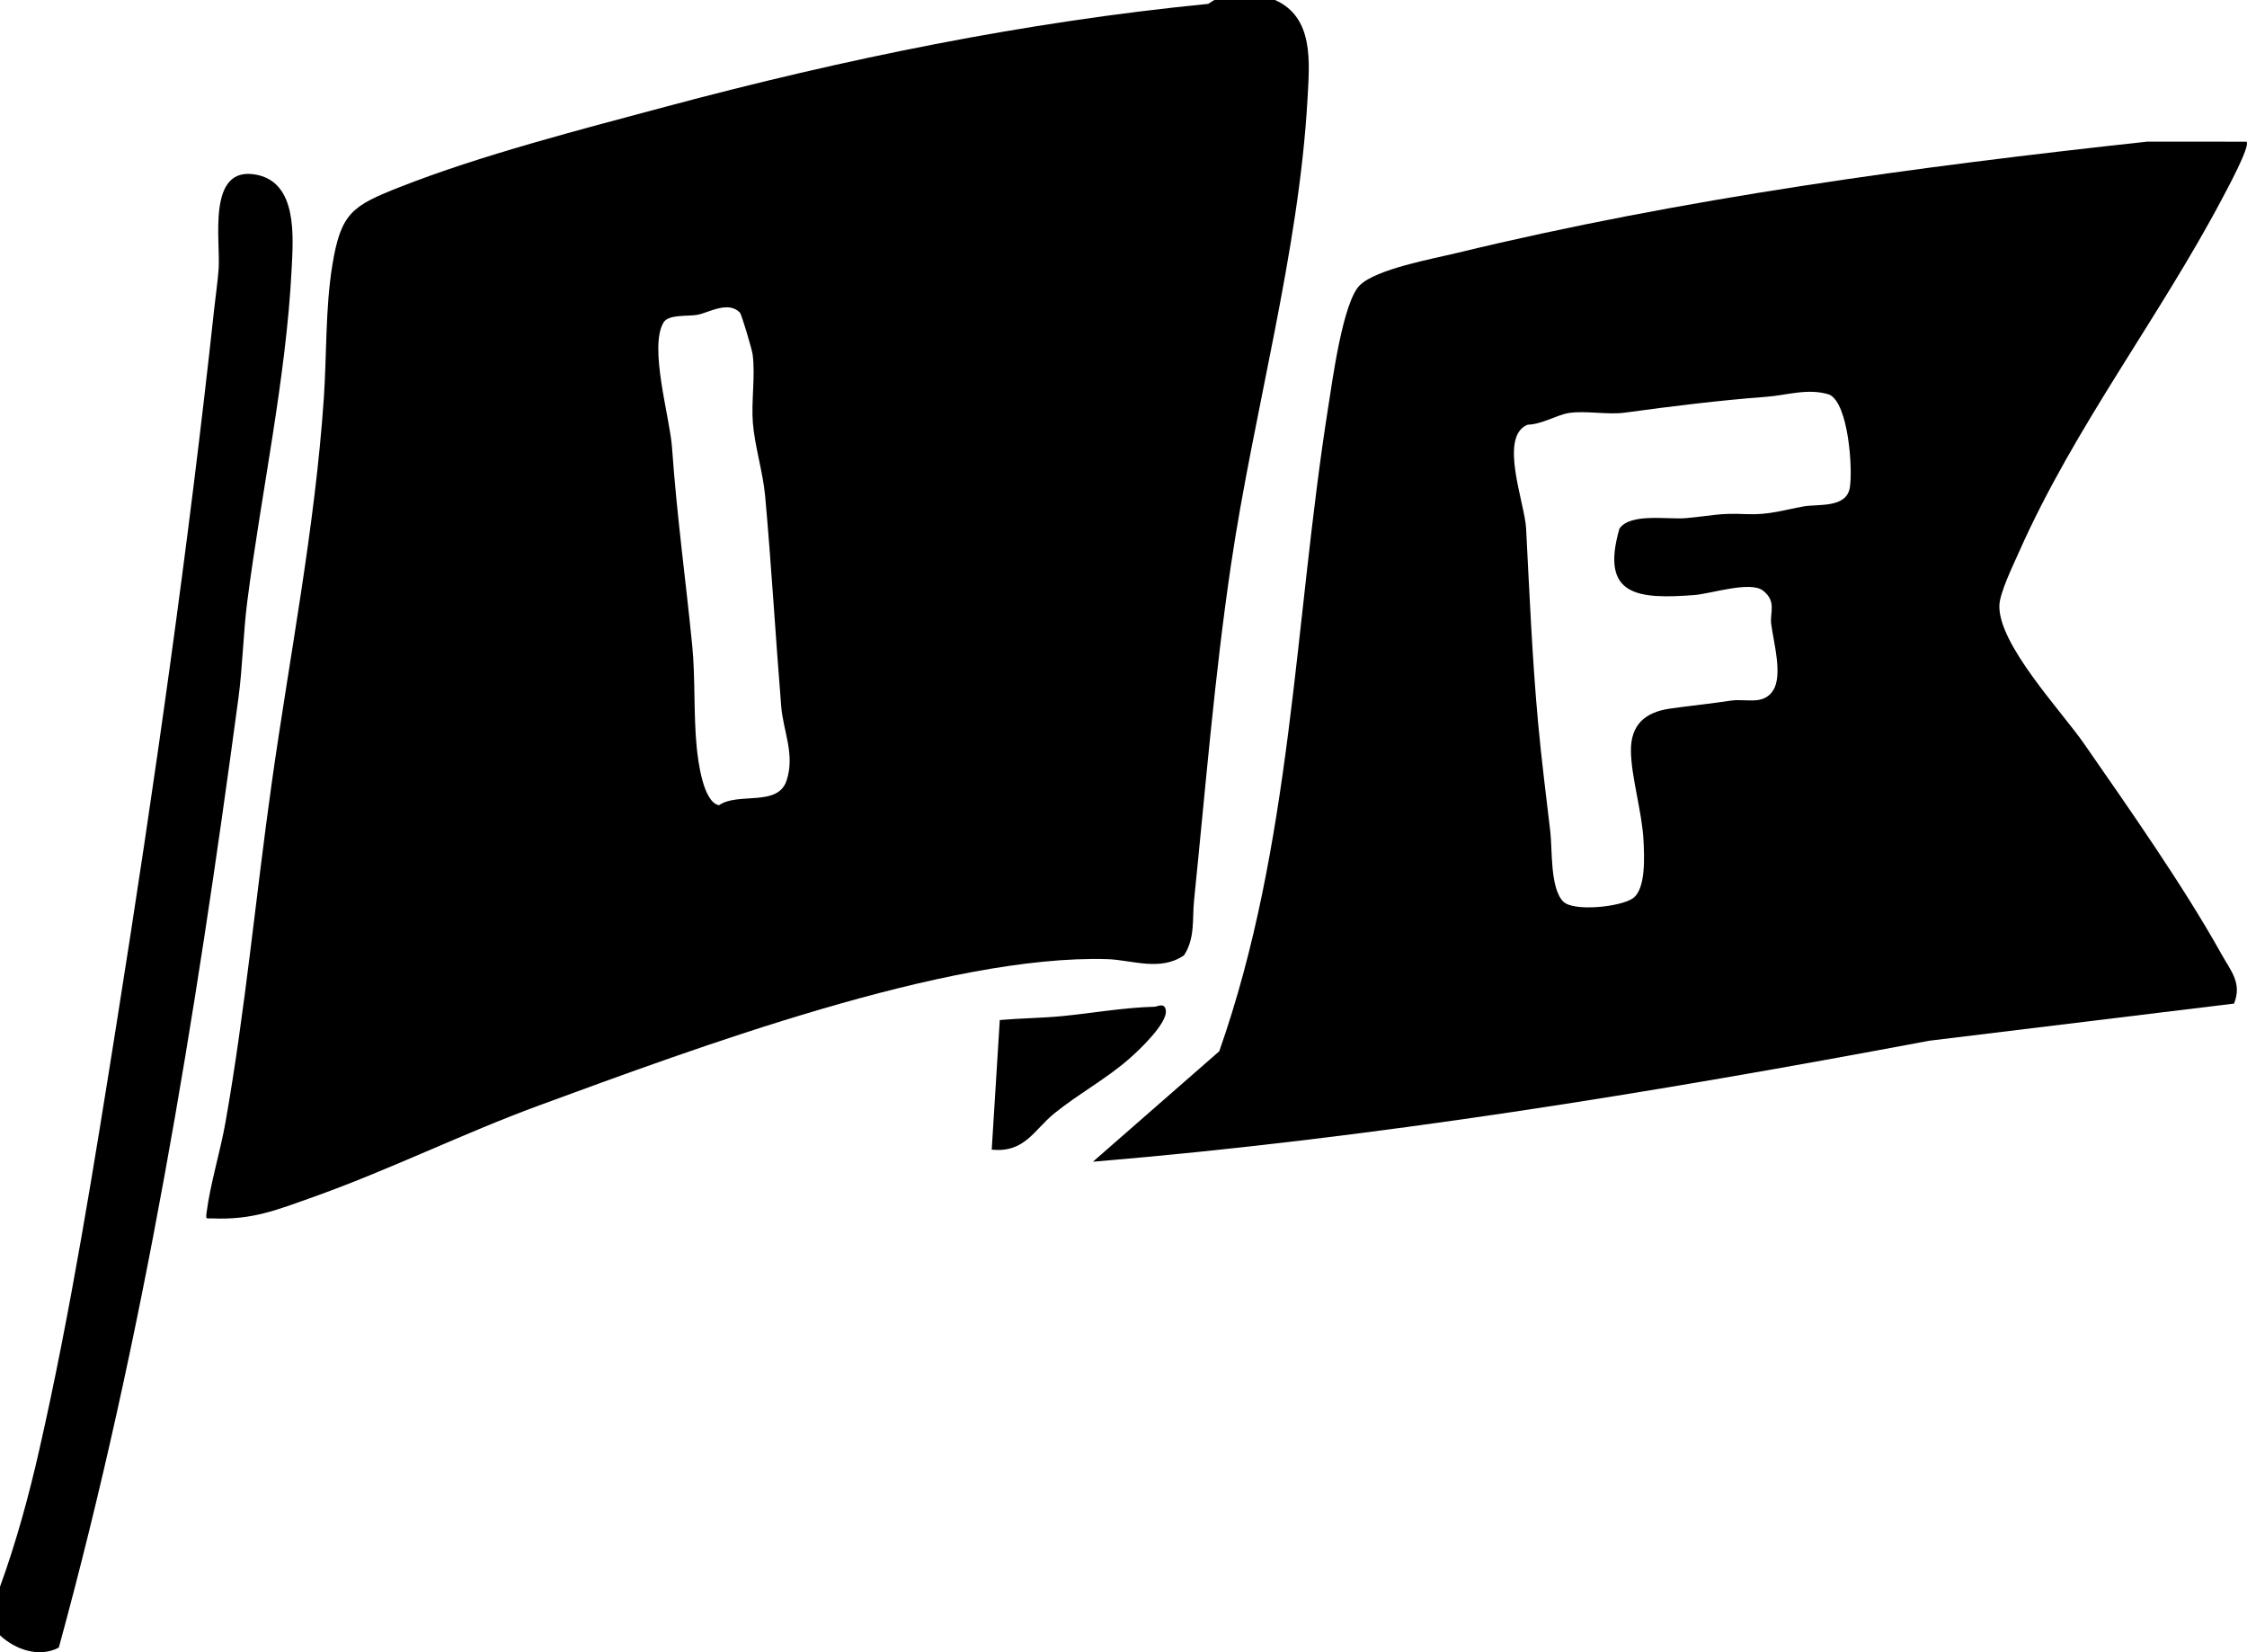
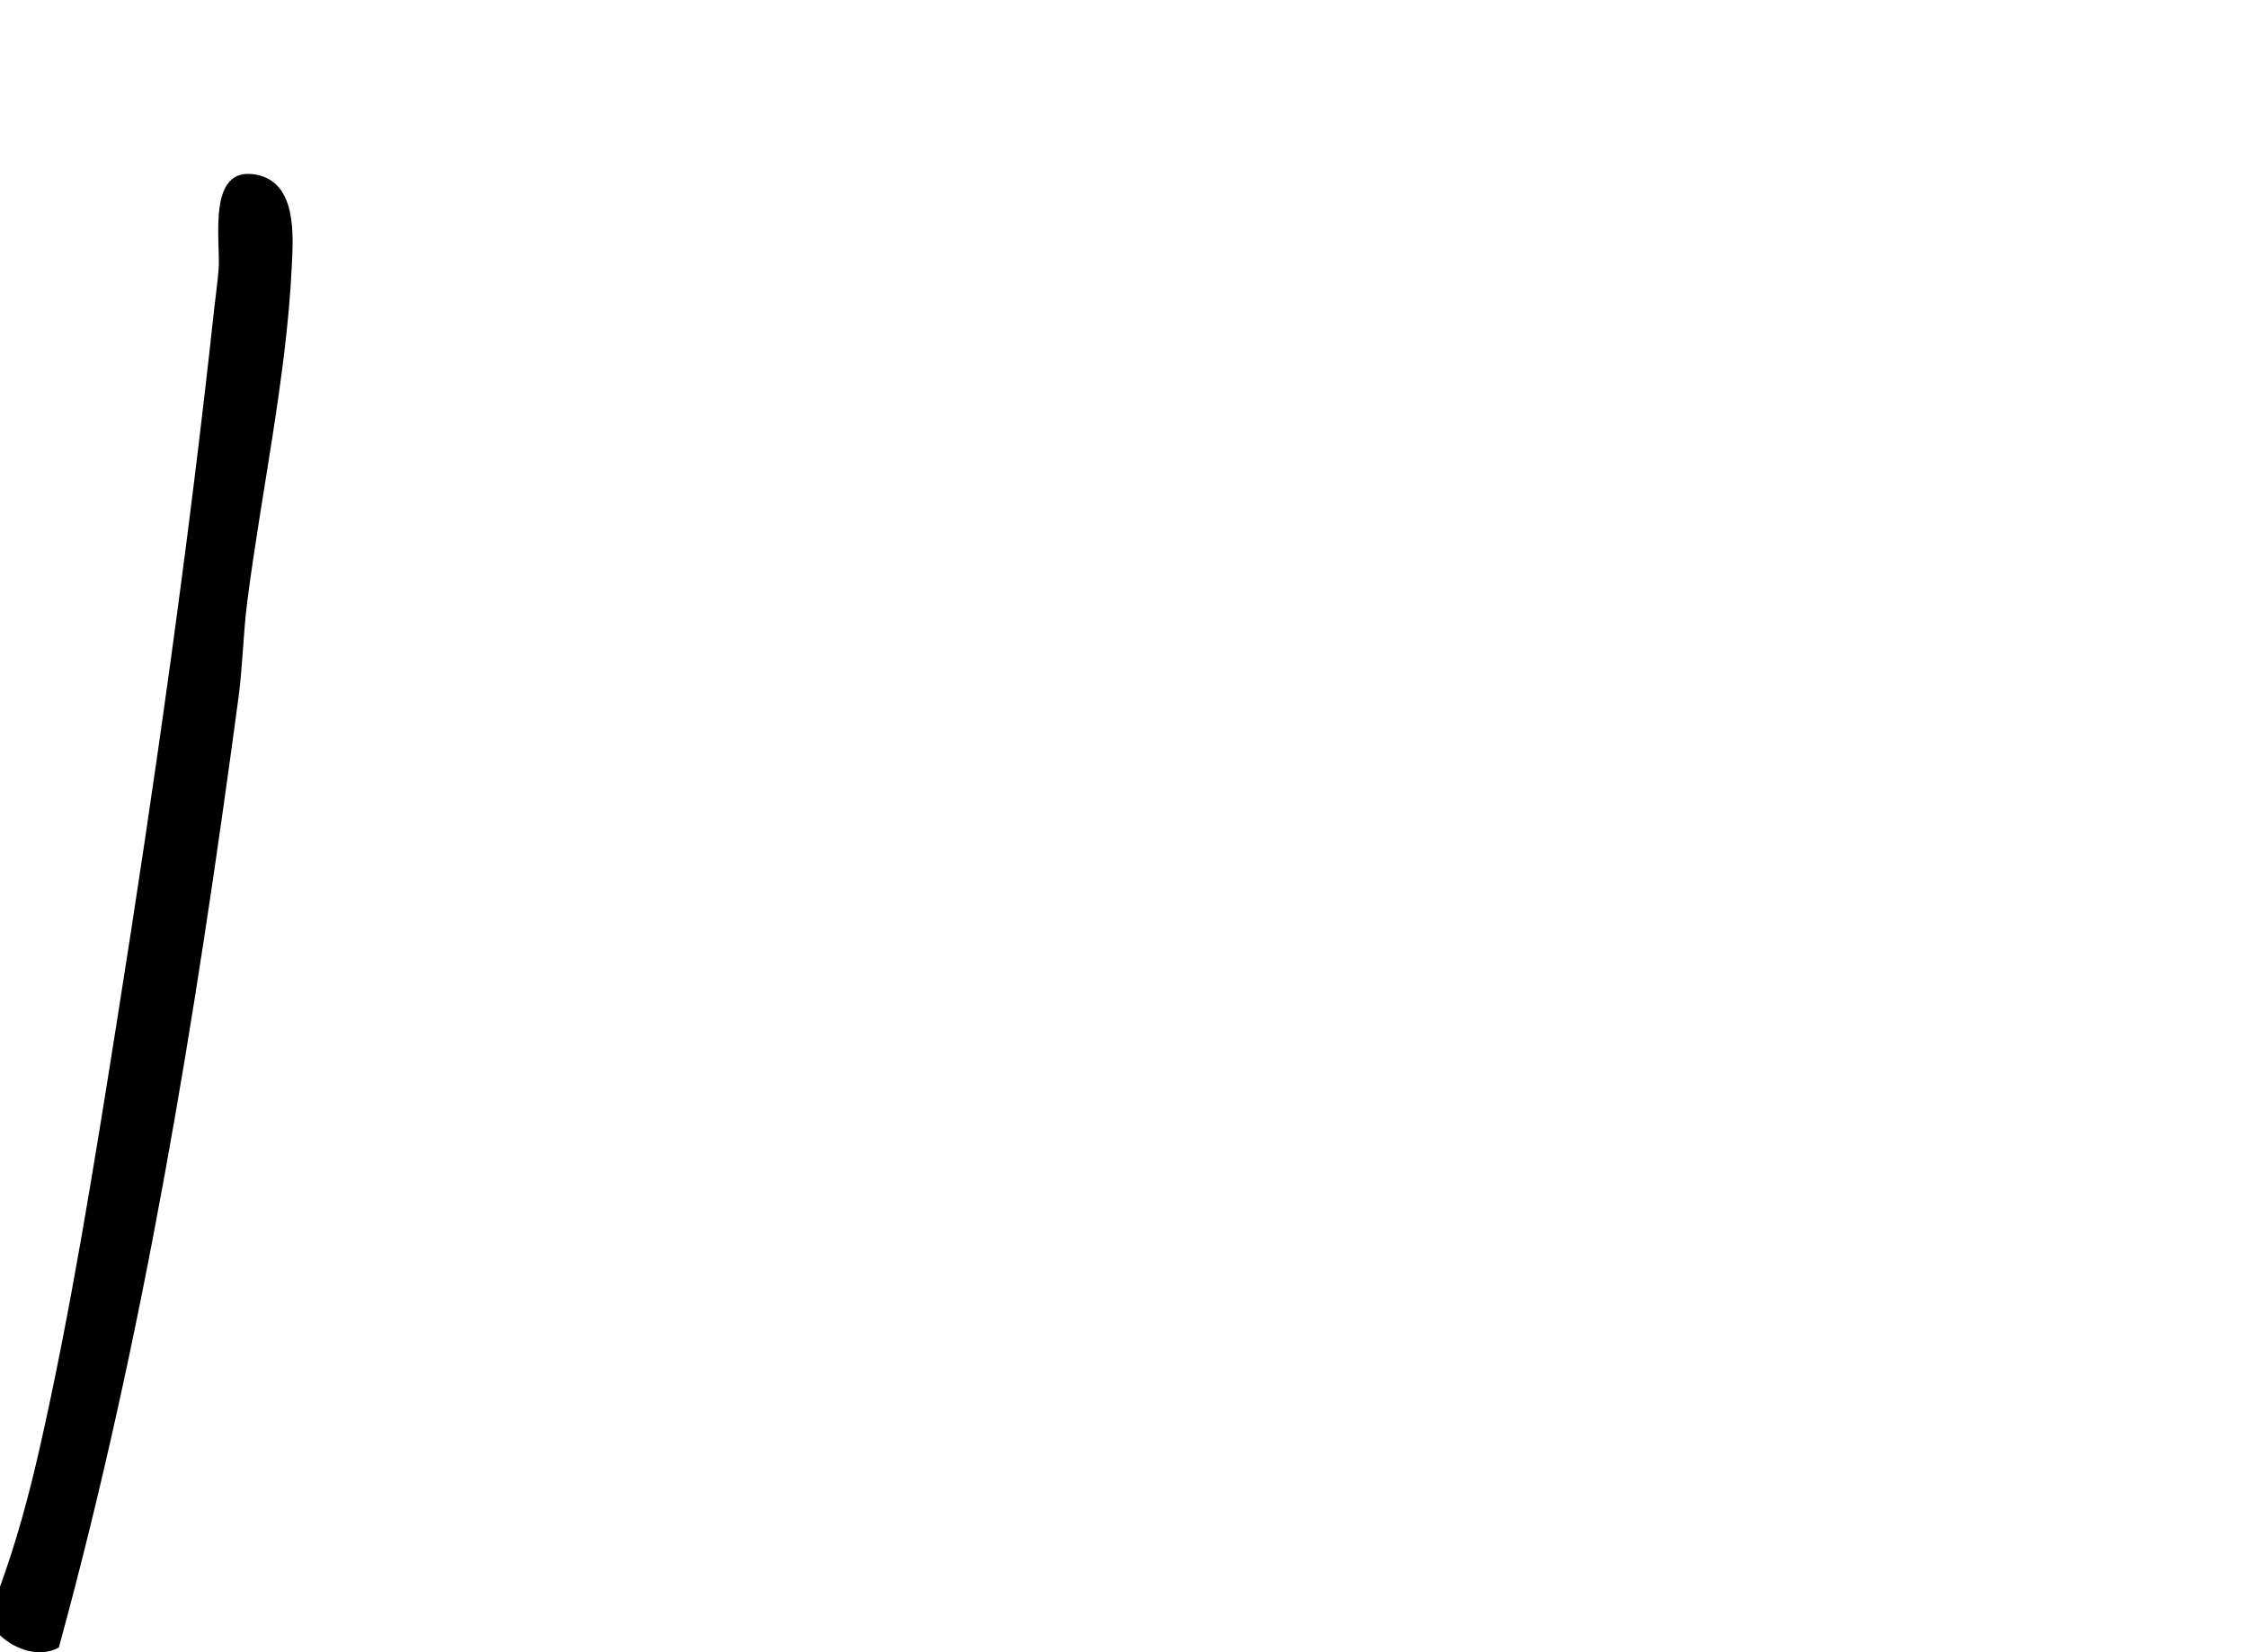
<svg xmlns="http://www.w3.org/2000/svg" id="Layer_2" data-name="Layer 2" viewBox="0 0 1046 769.14">
  <g id="Layer_1-2" data-name="Layer 1">
    <g>
-       <path d="M593.55,0c18.16,8.1,16.06,28.89,15.1,46.19-3.95,70.98-25.17,146.06-35.63,216.86-7.66,51.86-11.89,104.33-17.18,156.17-.87,8.51.57,17.5-4.67,25.48-11.06,7.66-24.31,2.13-35.72,1.79-74.7-2.25-192.2,41.59-263.93,67.88-35.85,13.14-70.52,30.37-105.93,42.93-16.93,6.01-28.14,10.66-46.68,9.88-2.89-.12-3.19.76-2.74-2.75,1.72-13.39,6.4-28.42,8.81-42.09,9.23-52.29,14.07-105.01,21.47-157.54,8.42-59.78,20.14-118.88,24.28-179.22,1.38-20.16.71-42.03,3.95-62,3.99-24.61,9.34-27.76,31.37-36.47,37.38-14.78,85.19-27.09,124.45-37.6C392.96,27.45,477.26,10.16,562.4,1.81l2.89-1.81h28.26ZM344.42,145.5c-5.44-5.6-14.37.01-19.79,1.05-4.28.82-13.39-.35-15.73,3.53-6.94,11.51,2.93,44.15,3.92,58.11,2.31,32.49,6.27,60.58,9.42,92.33,1.47,14.81.6,31.99,2.05,46.95.61,6.32,2.93,26.02,10.43,27.37,8.87-6.25,27.37.95,31.45-11.51,3.99-12.16-1.56-22.85-2.51-34.51-2.68-33.01-4.54-65.47-7.49-98.03-.99-10.94-4.85-23.15-5.7-33.87-.81-10.24,1.21-21.93-.11-31.93-.32-2.42-5.13-18.66-5.94-19.5Z" />
-       <path d="M0,761.25v-22.61c7.55-20.74,13.38-42.16,18.28-63.69,14.71-64.59,25.71-133.84,36.13-199.41,17.4-109.48,33.37-221.53,45.28-331.58.65-5.97,1.66-12.96,2.08-18.65.98-13.22-5.69-48.31,17.43-44.01,19.46,3.62,17.29,29.18,16.55,44.08-2.51,50.39-14.17,104.24-20.64,154.6-1.9,14.8-2.13,30.09-4.11,44.88-19.97,148.77-44,297.36-83.62,442.1-9.09,4.84-20.23,1.01-27.39-5.72Z" />
-       <path d="M1045.78,65.96c1.92,1.89-9.01,22.07-10.96,25.77-29.52,55.99-69.16,107.04-94.91,165.13-2.7,6.08-8.97,18.96-9.18,24.89-.64,18.1,28.86,49.23,39.35,64.35,20.88,30.1,46.39,66.38,64.02,98.03,4.41,7.92,9.67,13.45,5.88,23.04l-141.92,17.3c-128.83,24.23-258.49,45.42-389.3,56.32l58.81-51.41c33.9-96.31,34.91-199.78,50.71-299.77,1.97-12.44,6.86-49.18,14.75-56.86,7.75-7.55,33.87-12.25,45.28-15.02,104.8-25.4,214.21-40.17,321.29-51.8l46.18.03ZM727.78,419.74c4.71,4.71,26.62,2.49,32.37-1.6,6.17-4.39,5.27-19.93,4.9-27.18-.64-12.8-5.76-29.65-5.84-41.43-.08-12.19,6.56-17.99,18.19-19.67,9.41-1.36,18.81-2.26,28.32-3.71,6.98-1.06,15.16,2.38,19.7-4.79s.19-22.25-.92-31c-.65-5.16,2.61-10.38-3.76-15.39-5.98-4.7-24.18,1.45-32.15,2.04-25.81,1.9-43.9.75-34.72-30.95,5.12-7.4,22.64-4.12,30.94-4.86,12.26-1.1,14.92-2.46,28.23-1.87,10.24.45,16.99-1.85,26.6-3.6,6.55-1.19,19.86.95,21.46-8.69,1.46-8.78-.62-39.02-9.42-43.31-9.74-3.23-19.96.26-29.17.96-22.53,1.7-44.36,4.44-66.1,7.39-8.3,1.13-18.13-1.06-26.19.19-5.33.83-12.68,5.35-19.08,5.42-13.62,5.46-1.35,36.43-.73,48.23,1.56,29.79,2.82,60.42,5.58,90.46,1.56,16.94,3.7,33.93,5.7,50.82.96,8.11-.17,26.32,6.06,32.55Z" />
-       <path d="M461.66,535.14l3.75-60.31c9.45-.83,19.93-.92,29.24-1.84,14.32-1.43,28.42-3.96,42.87-4.35,1.2-.03,4.56-2.11,5.16,1.53,1,6.04-12.28,18.53-16.93,22.62-10.51,9.26-23.94,16.58-34.87,25.43-9.57,7.75-13.85,18.55-29.23,16.94Z" />
+       <path d="M0,761.25v-22.61c7.55-20.74,13.38-42.16,18.28-63.69,14.71-64.59,25.71-133.84,36.13-199.41,17.4-109.48,33.37-221.53,45.28-331.58.65-5.97,1.66-12.96,2.08-18.65.98-13.22-5.69-48.31,17.43-44.01,19.46,3.62,17.29,29.18,16.55,44.08-2.51,50.39-14.17,104.24-20.64,154.6-1.9,14.8-2.13,30.09-4.11,44.88-19.97,148.77-44,297.36-83.62,442.1-9.09,4.84-20.23,1.01-27.39-5.72" />
    </g>
  </g>
</svg>